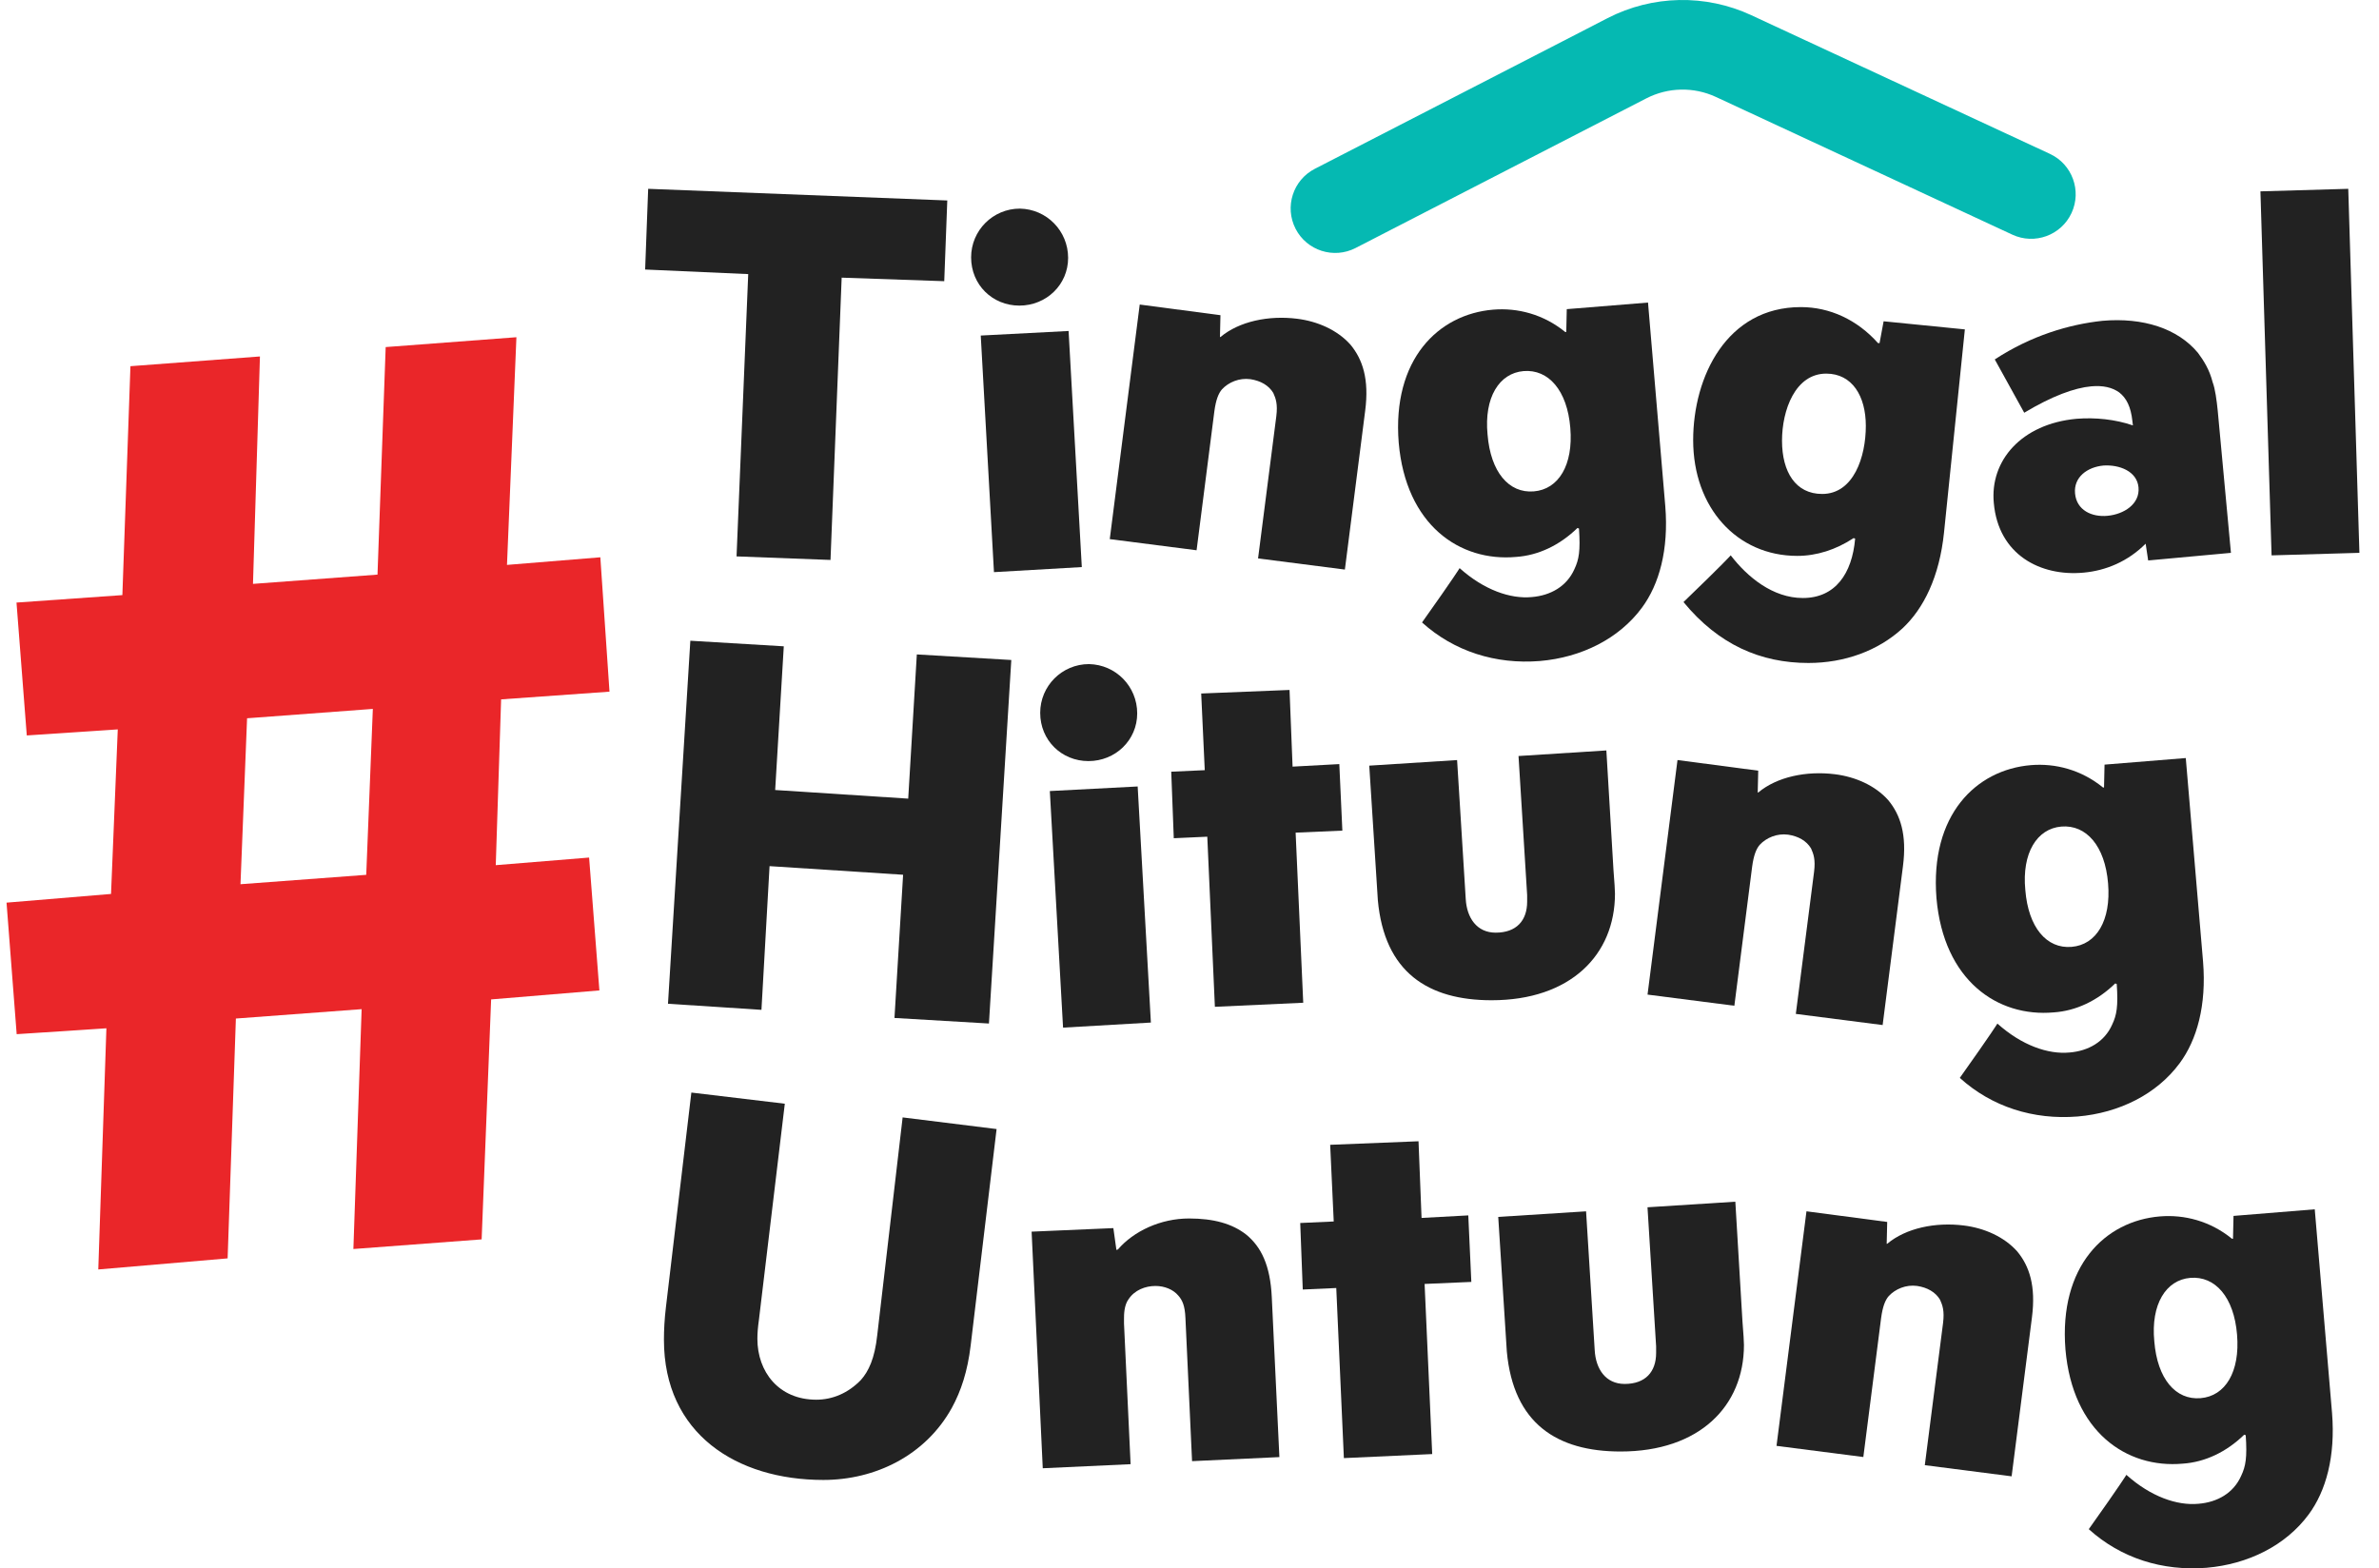
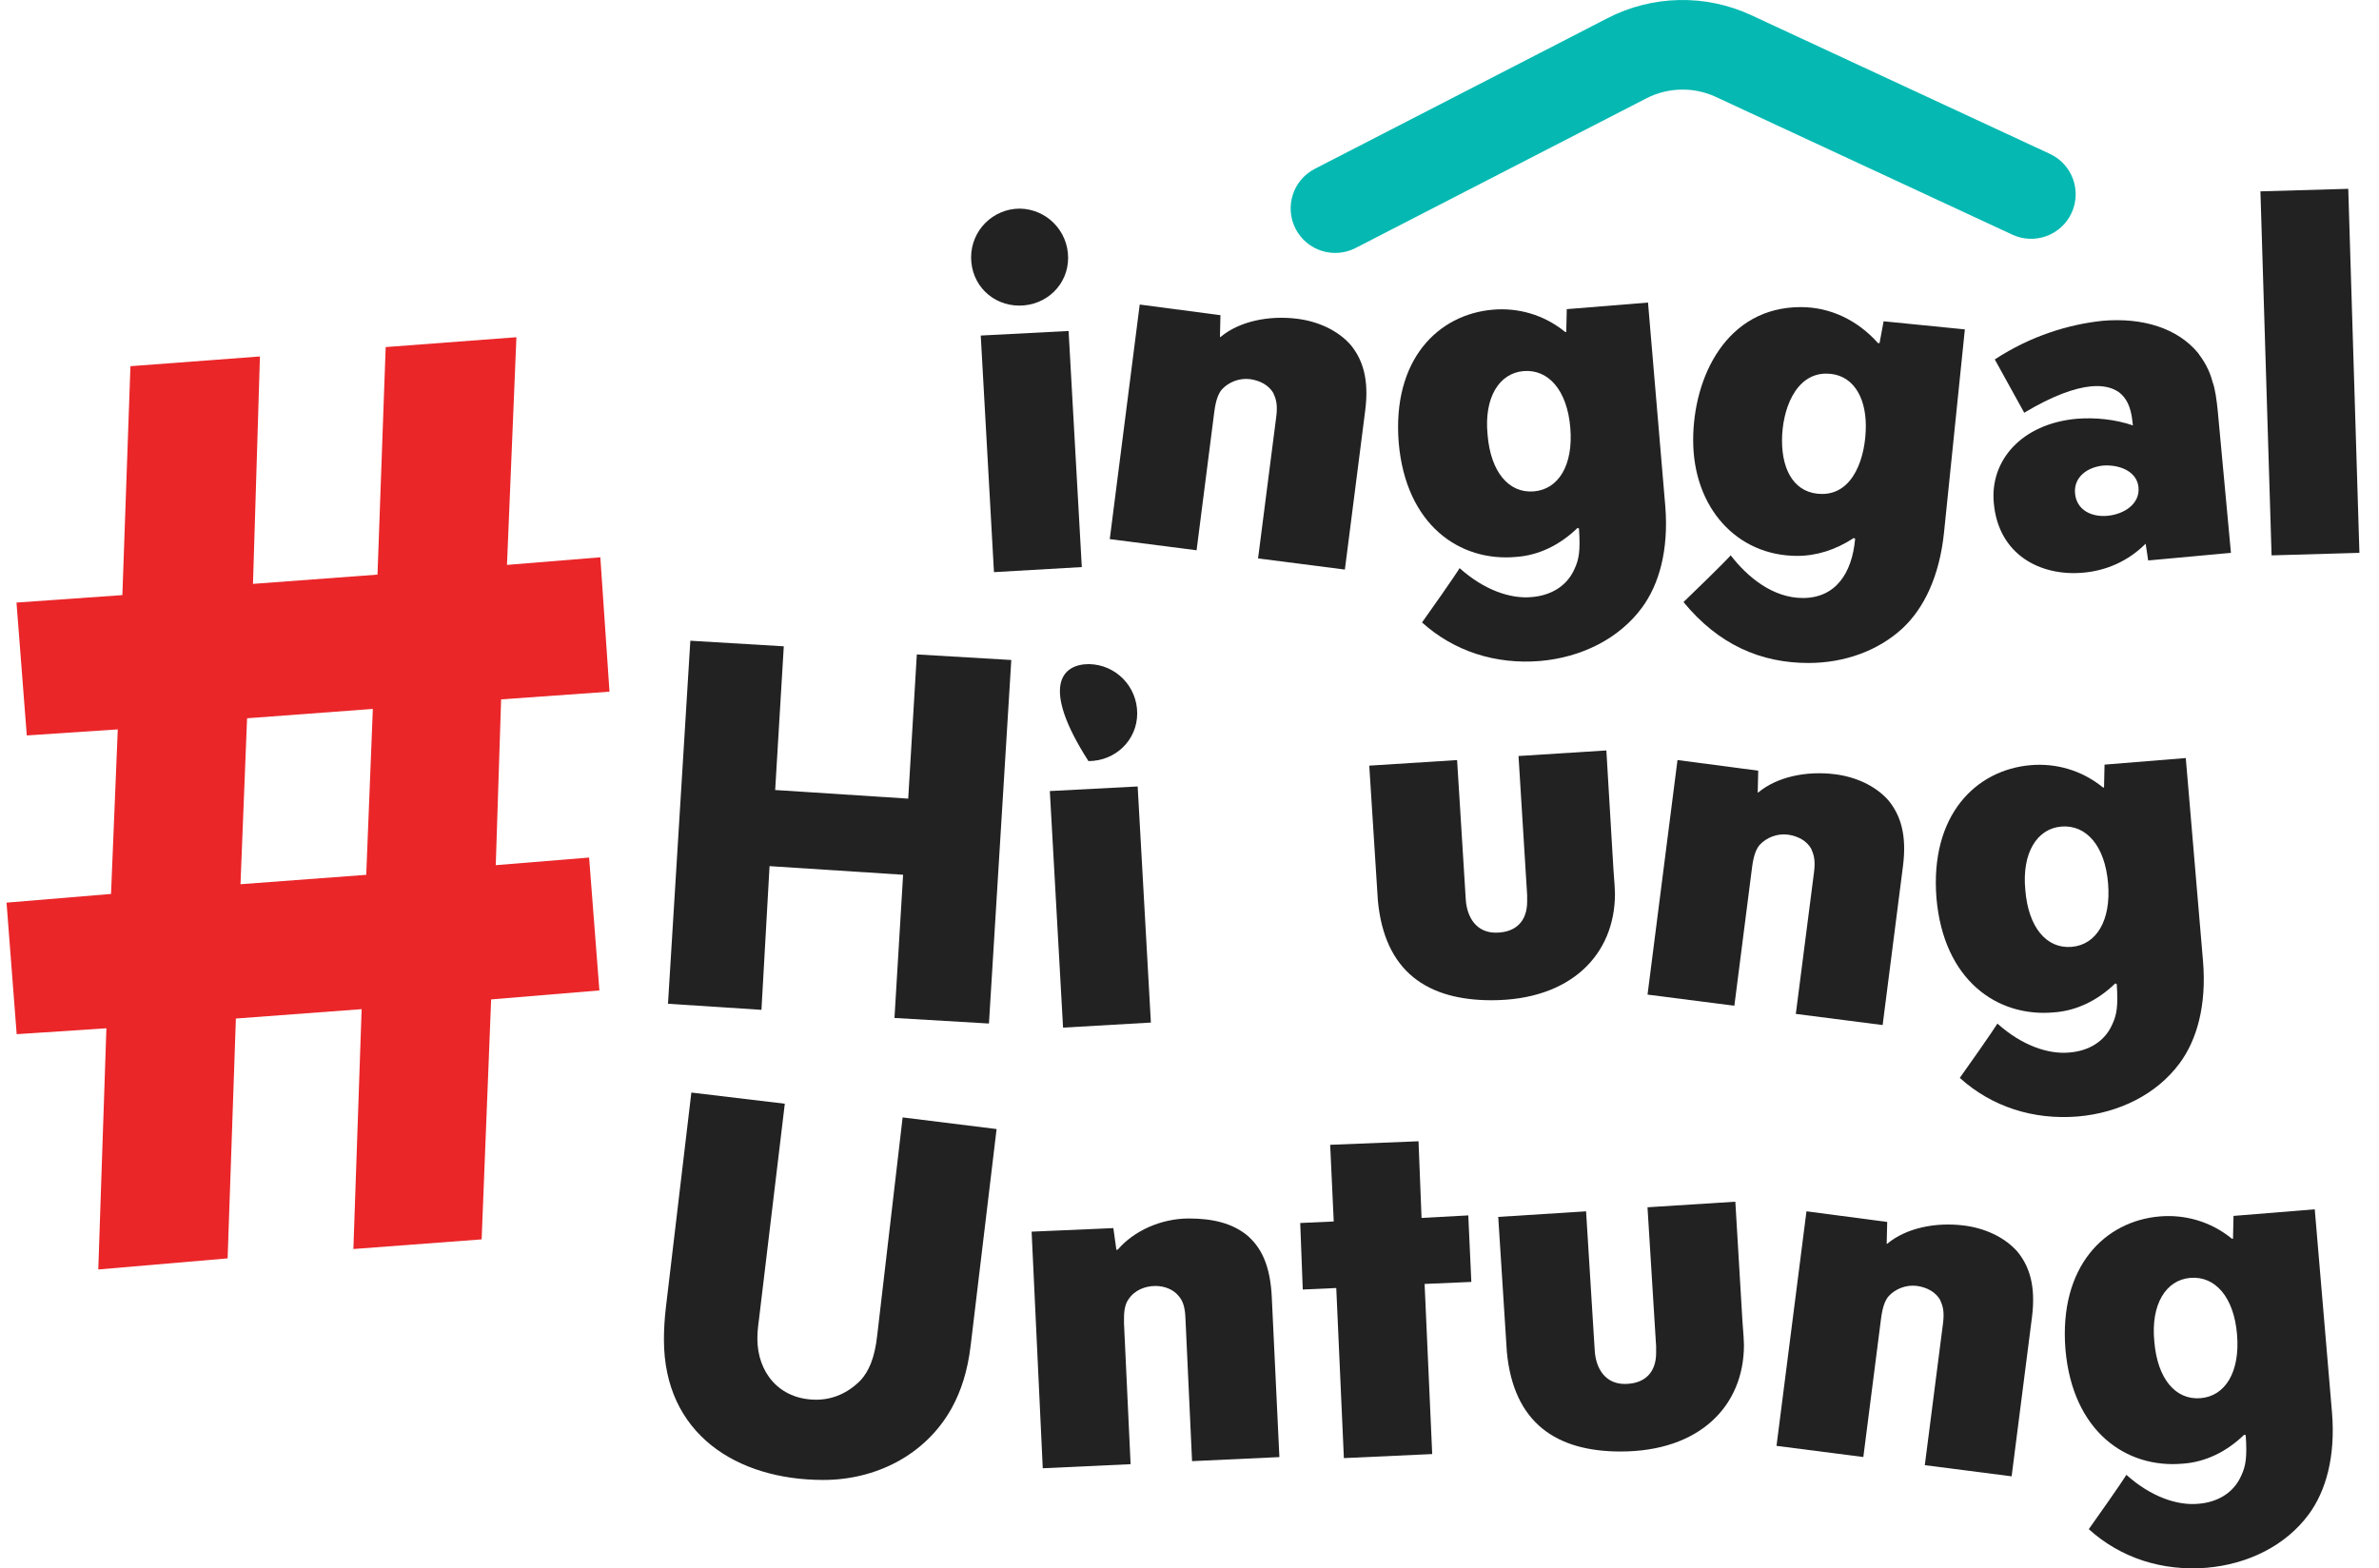
<svg xmlns="http://www.w3.org/2000/svg" width="182" height="120" viewBox="0 0 182 120" fill="none">
-   <path d="M72.237 21.515L64.39 21.244L63.536 42.844L56.348 42.572L57.241 20.972L49.355 20.623L49.587 14.447L72.47 15.339L72.237 21.515Z" fill="#222222" />
  <path d="M78.023 15.962C80.082 16.001 81.714 17.672 81.714 19.731C81.714 21.79 80.043 23.383 77.984 23.383C75.925 23.383 74.293 21.79 74.293 19.692C74.293 17.63 75.964 15.962 78.023 15.962ZM76.041 43.777L75.03 25.674L81.75 25.325L82.761 43.389L76.041 43.777Z" fill="#222222" />
  <path d="M97.641 31.851C97.758 30.92 97.603 30.49 97.409 30.064C97.059 29.482 96.439 29.133 95.66 29.013C94.807 28.897 93.989 29.246 93.485 29.789C93.213 30.1 93.019 30.604 92.903 31.46L91.542 42.103L84.9 41.25L87.192 23.302L93.368 24.117L93.33 25.788H93.368C94.807 24.583 97.059 24.117 99.235 24.389C100.789 24.583 102.305 25.242 103.313 26.37C104.247 27.498 104.752 29.011 104.441 31.421L102.887 43.58L96.245 42.727L97.641 31.851Z" fill="#222222" />
  <path d="M114.229 23.693C116.093 23.538 118.075 24.042 119.745 25.403H119.823L119.862 23.654L126.077 23.15L127.399 38.728C127.67 42.07 126.933 44.711 125.612 46.498C123.863 48.867 120.99 50.306 117.803 50.577C114.422 50.849 111.239 49.84 108.789 47.626C111.275 44.129 111.665 43.47 111.665 43.47C113.53 45.141 115.55 45.839 117.182 45.684C118.62 45.567 119.862 44.869 120.447 43.547C120.796 42.81 120.912 42.148 120.796 40.438L120.679 40.399C119.319 41.721 117.689 42.497 115.98 42.613C111.668 43.001 107.551 40.167 107.005 33.874C106.498 27.501 110.033 24.042 114.229 23.693ZM116.559 28.393C114.694 28.548 113.527 30.413 113.802 33.248C114.035 36.124 115.434 37.753 117.338 37.598C119.241 37.443 120.369 35.578 120.133 32.743C119.901 29.87 118.463 28.238 116.559 28.393Z" fill="#222222" />
  <path d="M137.77 23.497C139.984 23.497 142.082 24.466 143.675 26.254H143.791L144.102 24.583L150.317 25.203L148.723 40.743C148.374 44.124 147.169 46.57 145.537 48.086C143.672 49.796 141.109 50.727 138.349 50.727C134.697 50.727 131.474 49.328 128.792 46.066C131.901 43.073 132.405 42.492 132.405 42.492C133.688 44.162 135.631 45.756 137.922 45.756C140.408 45.756 141.691 43.891 141.924 41.211L141.807 41.172C140.447 42.065 138.973 42.533 137.496 42.533C132.874 42.533 129.532 38.842 129.532 33.677C129.535 28.82 132.098 23.497 137.77 23.497ZM142.741 32.588C142.741 30.297 141.691 28.587 139.71 28.587C137.34 28.587 136.329 31.383 136.329 33.716C136.329 36.124 137.379 37.795 139.399 37.795C141.81 37.795 142.741 34.957 142.741 32.588Z" fill="#222222" />
  <path d="M163.175 32.55L163.136 32.239C163.02 31.112 162.671 30.452 162.125 30.025C161.582 29.637 160.881 29.482 159.988 29.56C158.705 29.676 156.998 30.297 154.859 31.58L152.606 27.501C155.402 25.675 158.279 24.822 160.842 24.547C163.951 24.276 166.592 25.129 168.146 26.994C168.612 27.615 169.038 28.316 169.274 29.247C169.468 29.751 169.584 30.646 169.662 31.422L170.673 42.301L164.341 42.883L164.148 41.6C162.787 42.96 161.116 43.658 159.409 43.814C156.106 44.124 152.884 42.453 152.532 38.491C152.221 35.265 154.629 32.431 158.863 32.043C160.301 31.929 161.817 32.084 163.175 32.55ZM160.922 35.62C159.678 35.736 158.631 36.512 158.747 37.756C158.863 39.039 160.03 39.582 161.232 39.466C162.477 39.35 163.718 38.574 163.602 37.291C163.485 36.047 162.127 35.542 160.922 35.62Z" fill="#222222" />
  <path d="M173.782 42.494L172.929 14.641L179.648 14.447L180.502 42.3L173.782 42.494Z" fill="#222222" />
  <path d="M68.43 77.888L69.09 66.931L58.873 66.272L58.253 77.267L51.103 76.802L52.813 49.025L59.962 49.452L59.303 60.447L69.481 61.107L70.14 50.073L77.367 50.499L75.657 78.314L68.43 77.888Z" fill="#222222" />
-   <path d="M83.308 50.813C85.367 50.852 86.999 52.523 86.999 54.582C86.999 56.641 85.328 58.234 83.269 58.234C81.21 58.234 79.578 56.641 79.578 54.543C79.578 52.481 81.249 50.813 83.308 50.813ZM81.327 78.628L80.315 60.526L87.035 60.176L88.046 78.24L81.327 78.628Z" fill="#222222" />
-   <path d="M102.694 63.554L99.119 63.709L99.701 76.724L92.942 77.035L92.361 64.019L89.797 64.136L89.603 59.046L92.167 58.929L91.895 53.063L98.653 52.791L98.886 58.658L102.461 58.464L102.694 63.554Z" fill="#222222" />
+   <path d="M83.308 50.813C85.367 50.852 86.999 52.523 86.999 54.582C86.999 56.641 85.328 58.234 83.269 58.234C79.578 52.481 81.249 50.813 83.308 50.813ZM81.327 78.628L80.315 60.526L87.035 60.176L88.046 78.24L81.327 78.628Z" fill="#222222" />
  <path d="M104.752 58.583L111.472 58.156L112.131 68.76C112.209 70.237 112.984 71.362 114.423 71.362C116.016 71.362 116.831 70.431 116.831 68.993V68.489L116.171 57.846L122.891 57.419L123.434 66.549C123.511 67.519 123.55 68.143 123.55 68.375C123.55 73.075 120.131 76.533 114.109 76.533C109.252 76.533 105.913 74.397 105.409 68.88L104.752 58.583Z" fill="#222222" />
  <path d="M138.782 66.702C138.898 65.771 138.743 65.341 138.549 64.915C138.2 64.333 137.579 63.984 136.801 63.864C135.947 63.748 135.13 64.097 134.625 64.64C134.354 64.951 134.16 65.455 134.044 66.311L132.683 76.954L126.041 76.101L128.333 58.154L134.509 58.968L134.47 60.639H134.509C135.947 59.434 138.2 58.968 140.375 59.24C141.93 59.434 143.445 60.093 144.454 61.221C145.388 62.349 145.892 63.862 145.582 66.272L144.027 78.431L137.385 77.578L138.782 66.702Z" fill="#222222" />
  <path d="M155.369 58.544C157.234 58.389 159.215 58.894 160.886 60.254H160.964L161.003 58.505L167.218 58.001L168.54 73.58C168.811 76.921 168.074 79.562 166.752 81.349C165.004 83.719 162.13 85.157 158.944 85.428C155.563 85.7 152.379 84.691 149.93 82.474C152.415 78.977 152.806 78.318 152.806 78.318C154.671 79.989 156.691 80.687 158.323 80.532C159.761 80.415 161.003 79.717 161.587 78.395C161.936 77.658 162.053 76.996 161.936 75.287L161.82 75.248C160.459 76.569 158.83 77.345 157.12 77.462C152.809 77.85 148.691 75.015 148.145 68.722C147.638 62.349 151.174 58.894 155.369 58.544ZM157.7 63.244C155.835 63.399 154.668 65.264 154.942 68.099C155.175 70.975 156.575 72.604 158.478 72.449C160.382 72.294 161.51 70.429 161.274 67.594C161.041 64.721 159.603 63.089 157.7 63.244Z" fill="#222222" />
  <path d="M72.819 107.72C70.799 111.372 66.953 113.237 62.991 113.237C56.349 113.237 50.793 109.701 50.793 102.514C50.793 101.776 50.832 100.959 50.948 99.989L52.891 83.596L60.04 84.45L58.058 100.998C57.981 101.541 57.942 102.006 57.942 102.436C57.942 104.96 59.574 107.097 62.448 107.097C63.692 107.097 64.894 106.592 65.867 105.581C66.449 104.922 66.917 103.949 67.111 102.162L69.054 85.497L76.242 86.389L74.26 102.937C74.025 104.922 73.52 106.437 72.819 107.72Z" fill="#222222" />
  <path d="M90.689 100.842C90.65 99.911 90.456 99.482 90.146 99.133C89.758 98.667 89.096 98.395 88.398 98.395C87.622 98.395 86.804 98.706 86.339 99.407C85.99 99.873 85.99 100.612 85.99 100.884V101.272L86.494 112.031L79.774 112.342L78.921 94.239L85.175 93.968L85.408 95.638L85.524 95.6C86.73 94.2 88.788 93.231 90.963 93.231C92.828 93.231 94.266 93.618 95.353 94.475C96.481 95.408 97.179 96.805 97.295 99.252L97.877 111.488L91.196 111.799L90.689 100.842Z" fill="#222222" />
  <path d="M112.561 98.085L108.986 98.24L109.568 111.256L102.81 111.566L102.228 98.551L99.665 98.667L99.471 93.577L102.034 93.46L101.762 87.594L108.521 87.323L108.753 93.189L112.328 92.995L112.561 98.085Z" fill="#222222" />
  <path d="M114.619 93.111L121.339 92.684L121.998 103.289C122.076 104.766 122.852 105.891 124.29 105.891C125.883 105.891 126.698 104.96 126.698 103.522V103.017L126.038 92.374L132.758 91.947L133.301 101.078C133.379 102.047 133.417 102.671 133.417 102.904C133.417 107.603 129.998 111.061 123.977 111.061C119.119 111.061 115.78 108.925 115.276 103.408L114.619 93.111Z" fill="#222222" />
  <path d="M148.649 101.23C148.765 100.296 148.61 99.87 148.416 99.443C148.067 98.861 147.447 98.512 146.668 98.393C145.814 98.276 144.997 98.626 144.493 99.169C144.221 99.479 144.027 99.983 143.911 100.84L142.55 111.483L135.908 110.629L138.2 92.682L144.376 93.496L144.337 95.167H144.376C145.814 93.962 148.067 93.496 150.242 93.768C151.797 93.962 153.313 94.622 154.321 95.749C155.255 96.877 155.759 98.39 155.449 100.801L153.895 112.96L147.253 112.106L148.649 101.23Z" fill="#222222" />
  <path d="M165.236 93.073C167.101 92.918 169.082 93.422 170.753 94.782H170.831L170.87 93.034L177.085 92.529L178.407 108.108C178.678 111.45 177.941 114.09 176.619 115.878C174.871 118.247 171.997 119.685 168.811 119.957C165.43 120.228 162.246 119.219 159.797 117.003C162.283 113.506 162.673 112.846 162.673 112.846C164.538 114.517 166.558 115.215 168.19 115.06C169.628 114.944 170.87 114.246 171.454 112.924C171.804 112.187 171.92 111.524 171.804 109.815L171.687 109.776C170.327 111.098 168.697 111.874 166.988 111.99C162.676 112.378 158.558 109.543 158.012 103.25C157.505 96.88 161.041 93.422 165.236 93.073ZM167.567 97.775C165.702 97.93 164.535 99.795 164.81 102.63C165.042 105.506 166.442 107.135 168.345 106.98C170.249 106.825 171.377 104.96 171.141 102.125C170.908 99.249 169.47 97.62 167.567 97.775Z" fill="#222222" />
  <path d="M37.573 76.469L36.847 94.83L27.035 95.567L27.666 77.215L18.046 77.932L17.414 96.284L7.519 97.132L8.14 78.678L1.276 79.129L0.5 69.065L8.494 68.4L9.01 55.809L2.049 56.272L1.262 46.105L9.362 45.534L9.979 28.019L19.886 27.274L19.354 44.675L28.88 43.966L29.506 26.556L39.507 25.802L38.786 43.223L45.927 42.641L46.628 52.922L38.337 53.512L37.927 66.197L45.068 65.615L45.855 75.782L37.573 76.469ZM18.398 67.655L28.018 66.937L28.523 54.241L18.902 54.958L18.398 67.655Z" fill="#EA2629" />
  <path d="M136.258 2.221L133.988 1.166C130.483 -0.464 126.421 -0.381 122.985 1.387L120.76 2.535L100.587 12.917C98.913 13.779 98.257 15.832 99.116 17.506C99.977 19.18 102.031 19.836 103.704 18.977L125.952 7.525C127.612 6.672 129.574 6.63 131.27 7.417L153.95 17.955C155.657 18.747 157.683 18.008 158.478 16.301C159.27 14.594 158.531 12.568 156.824 11.773L136.258 2.221Z" fill="#05B9B2" />
</svg>